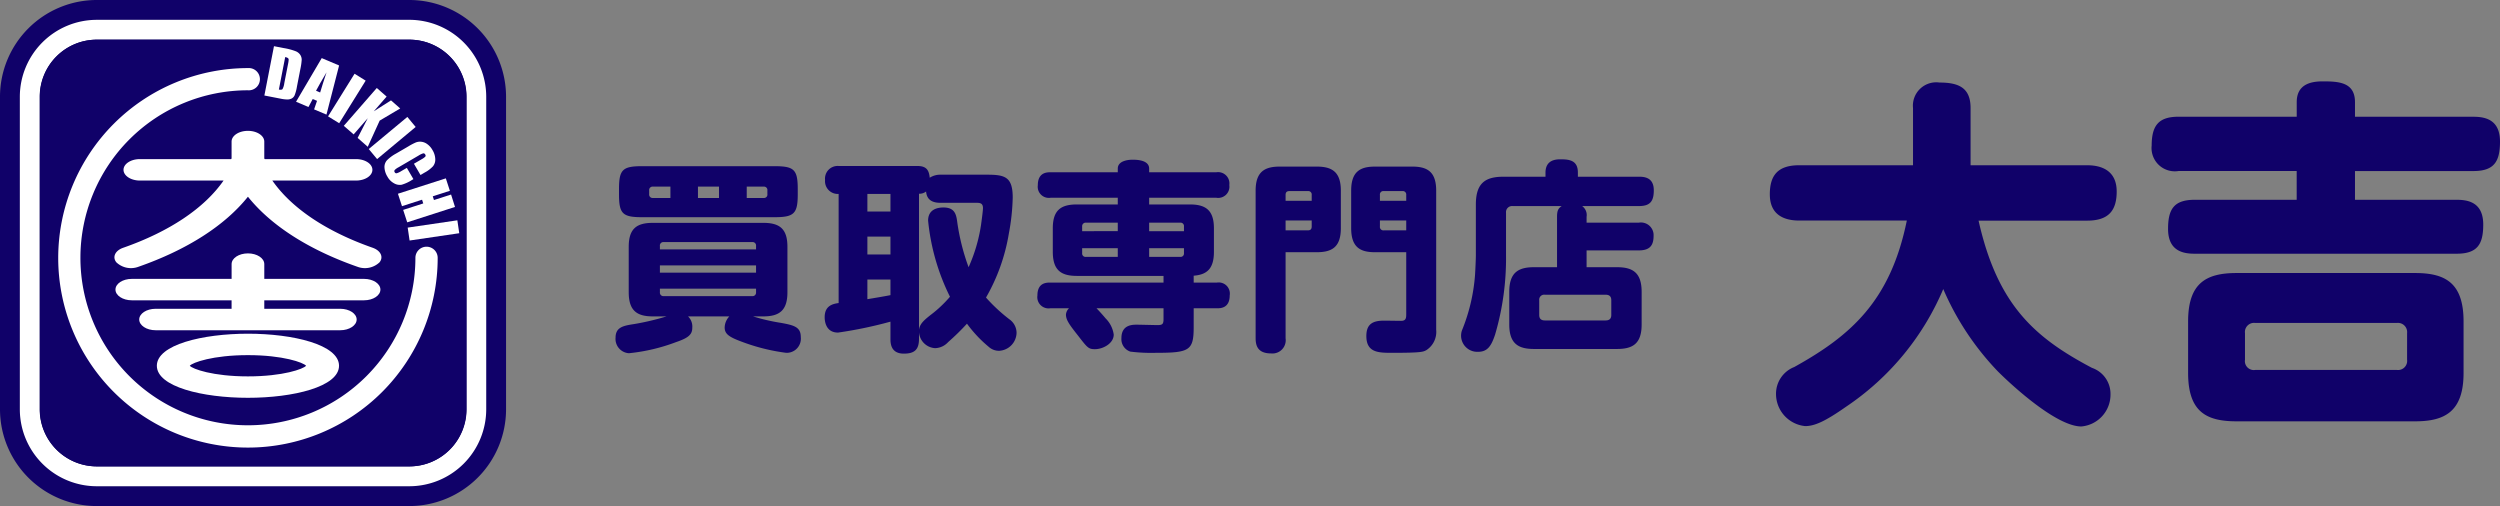
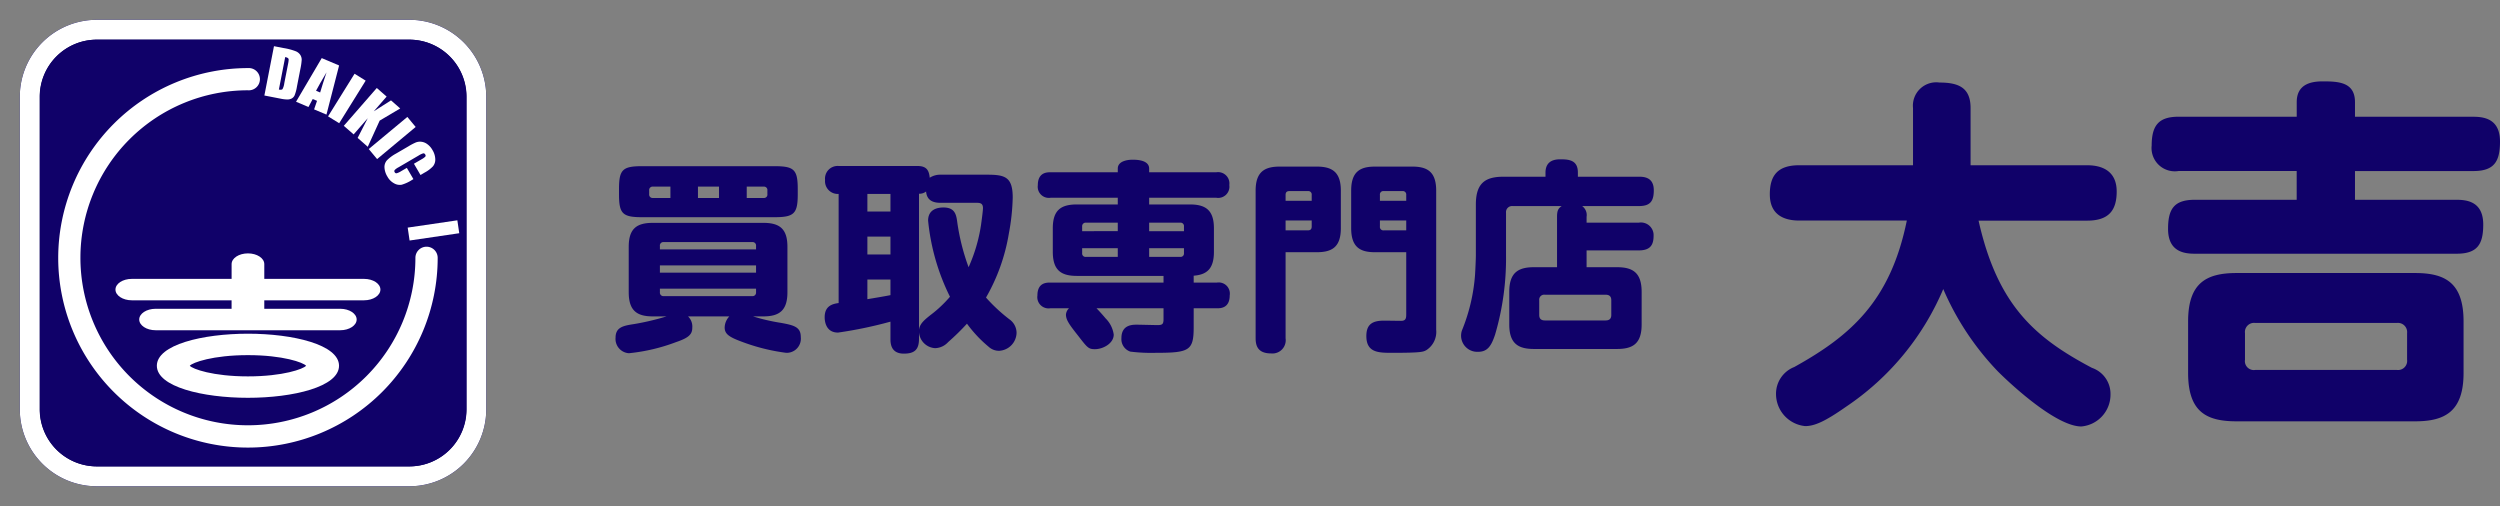
<svg xmlns="http://www.w3.org/2000/svg" width="247.008" height="50" viewBox="0 0 247.008 50">
  <rect x="0" y="0" width="247.008" height="50" fill="#808080" stroke="none" />
  <defs>
    <clipPath id="a">
      <rect width="50" height="50" fill="none" />
    </clipPath>
  </defs>
  <g transform="translate(-20 -20)">
    <g transform="translate(20 20)">
      <g transform="translate(0 0)" clip-path="url(#a)">
        <path d="M10.924,3.321a7.608,7.608,0,0,0-7.6,7.6V41.805a7.607,7.607,0,0,0,7.6,7.6H41.806a7.607,7.607,0,0,0,7.6-7.6V10.919a7.609,7.609,0,0,0-7.6-7.6ZM5.286,41.805V10.919a5.643,5.643,0,0,1,5.638-5.637H41.806a5.642,5.642,0,0,1,5.634,5.637V41.805a5.641,5.641,0,0,1-5.634,5.637H10.924a5.643,5.643,0,0,1-5.638-5.637" transform="translate(-1.365 -1.362)" fill="#080058" />
-         <path d="M9.559,0A9.569,9.569,0,0,0,0,9.557V40.443A9.568,9.568,0,0,0,9.559,50H40.441A9.568,9.568,0,0,0,50,40.443V9.557A9.57,9.57,0,0,0,40.441,0ZM3.921,40.443V9.557A5.643,5.643,0,0,1,9.559,3.92H40.441a5.642,5.642,0,0,1,5.634,5.637V40.443a5.641,5.641,0,0,1-5.634,5.637H9.559a5.643,5.643,0,0,1-5.638-5.637" transform="translate(0 0)" fill="#100169" />
        <path d="M10.924,3.321a7.608,7.608,0,0,0-7.6,7.6V41.805a7.607,7.607,0,0,0,7.6,7.6H41.807a7.608,7.608,0,0,0,7.6-7.6V10.919a7.609,7.609,0,0,0-7.6-7.6ZM7.248,41.805V10.919a3.678,3.678,0,0,1,3.676-3.674H41.807a3.68,3.68,0,0,1,3.675,3.674V41.805a3.685,3.685,0,0,1-3.675,3.678H10.924a3.683,3.683,0,0,1-3.676-3.678" transform="translate(-1.365 -1.362)" fill="#080058" />
        <path d="M10.924,3.321a7.608,7.608,0,0,0-7.6,7.6V41.805a7.607,7.607,0,0,0,7.6,7.6H41.806a7.607,7.607,0,0,0,7.6-7.6V10.919a7.609,7.609,0,0,0-7.6-7.6ZM5.286,41.805V10.919a5.643,5.643,0,0,1,5.638-5.637H41.806a5.642,5.642,0,0,1,5.634,5.637V41.805a5.641,5.641,0,0,1-5.634,5.637H10.924a5.643,5.643,0,0,1-5.638-5.637" transform="translate(-1.365 -1.362)" fill="#fff" />
        <path d="M43.2,6.646H12.316a5.644,5.644,0,0,0-5.635,5.638V43.169a5.642,5.642,0,0,0,5.635,5.637H43.2a5.645,5.645,0,0,0,5.64-5.637V12.284A5.646,5.646,0,0,0,43.2,6.646" transform="translate(-2.741 -2.726)" fill="#100169" />
-         <path d="M44.7,33.473c-4.594-1.606-8.031-3.919-9.927-6.645h8.27c.891,0,1.616-.473,1.616-1.061s-.725-1.058-1.616-1.058H34.026c-.016-.021-.033-.038-.049-.059V22.978c0-.586-.722-1.061-1.616-1.061s-1.615.475-1.615,1.061V24.65c-.017.021-.033.038-.048.059H21.686c-.892,0-1.617.474-1.617,1.058s.724,1.061,1.617,1.061h8.268c-1.894,2.725-5.333,5.039-9.927,6.645-.789.277-1.085.92-.664,1.436a2.1,2.1,0,0,0,2.185.436c4.831-1.688,8.55-4.088,10.814-6.92,2.263,2.832,5.984,5.232,10.814,6.92a2.1,2.1,0,0,0,2.186-.436c.419-.516.122-1.158-.665-1.436" transform="translate(-7.865 -8.989)" fill="#fff" />
        <path d="M43.906,44.956H34.047V43.5c0-.587-.721-1.059-1.615-1.059s-1.615.472-1.615,1.059v1.46H20.957c-.894,0-1.615.473-1.615,1.057s.722,1.06,1.615,1.06h9.858v.838h-7.51c-.891,0-1.616.475-1.616,1.059s.725,1.061,1.616,1.061H41.556c.892,0,1.617-.478,1.617-1.061s-.724-1.059-1.617-1.059h-7.51v-.838h9.859c.894,0,1.615-.475,1.615-1.06s-.722-1.057-1.615-1.057M32.431,50.377c-4.469,0-9,1.087-9,3.167s4.528,3.166,9,3.166,9-1.087,9-3.166-4.528-3.167-9-3.167m0,4.217c-3.482,0-5.482-.736-5.746-1.05.265-.315,2.265-1.049,5.746-1.049s5.481.734,5.746,1.049c-.265.314-2.264,1.05-5.746,1.05" transform="translate(-7.934 -17.406)" fill="#fff" />
        <path d="M45.239,7.736l.949.185a5.936,5.936,0,0,1,1.224.325.971.971,0,0,1,.439.371.9.9,0,0,1,.127.472,6.442,6.442,0,0,1-.138.935l-.332,1.706a4,4,0,0,1-.232.865.669.669,0,0,1-.282.307.924.924,0,0,1-.412.1,3.487,3.487,0,0,1-.692-.081l-1.6-.312Zm1.108,1.079-.625,3.207c.182.035.3.018.36-.046a1.652,1.652,0,0,0,.177-.585l.37-1.893a2.76,2.76,0,0,0,.061-.43.206.206,0,0,0-.07-.155.684.684,0,0,0-.274-.1" transform="translate(-18.169 -3.173)" fill="#fff" />
        <path d="M53.85,10.46,52.6,15.315,51.379,14.8l.29-.846-.427-.178-.419.788-1.227-.52,2.537-4.312Zm-1.874,2.67c.16-.542.372-1.207.631-1.99q-.732,1.231-1.036,1.818Z" transform="translate(-20.345 -3.992)" fill="#fff" />
        <path d="M58.676,13.034l-2.617,4.208-1.1-.679,2.619-4.211Z" transform="translate(-22.546 -5.066)" fill="#fff" />
        <path d="M63.167,16.765l-2.029,1.2-1.178,2.587-1-.878,1-1.946-1.394,1.6-.973-.848,3.259-3.738.973.847-1.267,1.455,1.7-1.078Z" transform="translate(-23.625 -6.048)" fill="#fff" />
        <path d="M66.411,20.578,62.6,23.752l-.826-.993,3.814-3.171Z" transform="translate(-25.341 -8.034)" fill="#fff" />
        <path d="M67.97,27.028l-.649-1.114.743-.434a1.588,1.588,0,0,0,.384-.273.173.173,0,0,0-.009-.2.193.193,0,0,0-.2-.119,1.781,1.781,0,0,0-.445.21L65.807,26.26a1.5,1.5,0,0,0-.385.273.184.184,0,0,0,0,.223.179.179,0,0,0,.19.1,1.782,1.782,0,0,0,.471-.223l.537-.311.649,1.111-.165.1a3.9,3.9,0,0,1-1,.457,1.121,1.121,0,0,1-.729-.132,1.642,1.642,0,0,1-.672-.668,1.915,1.915,0,0,1-.293-.908.994.994,0,0,1,.245-.707,3.751,3.751,0,0,1,.88-.656l1.252-.73a5.638,5.638,0,0,1,.714-.375,1.122,1.122,0,0,1,.553-.072,1.209,1.209,0,0,1,.592.24,1.755,1.755,0,0,1,.5.569,1.835,1.835,0,0,1,.284.923,1.047,1.047,0,0,1-.228.694,3.2,3.2,0,0,1-.827.621Z" transform="translate(-26.423 -9.736)" fill="#fff" />
-         <path d="M72.306,32.7l-4.722,1.521-.4-1.23,1.985-.638-.117-.368-1.985.639-.4-1.229L71.4,29.875l.4,1.23-1.69.543.116.369,1.692-.543Z" transform="translate(-27.35 -12.253)" fill="#fff" />
        <path d="M.04.12H5V1.41H.04Z" transform="translate(40.224 22.375) rotate(-8.361)" fill="#fff" />
        <path d="M9.752,30.155a18.746,18.746,0,1,0,37.492,0,1.1,1.1,0,0,0-2.2,0A16.549,16.549,0,1,1,28.5,13.6a1.1,1.1,0,1,0,0-2.194A18.768,18.768,0,0,0,9.752,30.155" transform="translate(-4 -4.679)" fill="#fff" />
      </g>
    </g>
    <path d="M12.06-1.74a1.652,1.652,0,0,0-.46,1.1c0,.64.44.94,1.68,1.4a19.418,19.418,0,0,0,4.4,1.1A1.4,1.4,0,0,0,19.12.3c0-.98-.64-1.16-1.96-1.4a19,19,0,0,1-2.76-.64h1.02c1.58,0,2.38-.58,2.38-2.38v-4.5c0-1.8-.8-2.36-2.38-2.36H4.5c-1.56,0-2.38.54-2.38,2.36v4.5c0,1.84.84,2.38,2.38,2.38H5.86a25.114,25.114,0,0,1-3.22.76C1.6-.82.82-.68.82.36A1.414,1.414,0,0,0,2.14,1.9,18.254,18.254,0,0,0,6.8.8C8.04.38,8.4.04,8.4-.62a1.394,1.394,0,0,0-.42-1.12ZM14.7-6.78v.72H5.2v-.72ZM5.2-8.7a.339.339,0,0,1,.38-.38h8.74a.339.339,0,0,1,.38.38v.34H5.2Zm9.5,4.22v.36a.347.347,0,0,1-.38.38H5.58a.347.347,0,0,1-.38-.38v-.36Zm4.12-9.84c0-1.92-.36-2.26-2.28-2.26H3.42c-1.92,0-2.26.36-2.26,2.26v.52c0,1.9.34,2.26,2.26,2.26H16.54c1.92,0,2.28-.36,2.28-2.26Zm-7.78-.24v1.12H8.96v-1.12Zm-4.8,1.12H4.52a.339.339,0,0,1-.38-.38v-.36a.339.339,0,0,1,.38-.38H6.24Zm9.22-1.12a.333.333,0,0,1,.36.38v.36a.333.333,0,0,1-.36.38H13.78v-1.12Zm17.48-1.18a1.922,1.922,0,0,0-1.08.3c-.08-.82-.38-1.16-1.24-1.16H22.86a1.249,1.249,0,0,0-1.34,1.38,1.259,1.259,0,0,0,1.34,1.38V-3.06c-.52.08-1.38.22-1.38,1.4,0,.26.04,1.52,1.32,1.52a41.735,41.735,0,0,0,5.18-1.08V.48c0,.42.02,1.46,1.32,1.46,1.02,0,1.5-.36,1.5-1.46V-.18A1.693,1.693,0,0,0,32.4,1.4,1.821,1.821,0,0,0,33.68.8a23.7,23.7,0,0,0,1.86-1.82,12.527,12.527,0,0,0,2.14,2.28,1.507,1.507,0,0,0,1.04.4A1.819,1.819,0,0,0,40.44-.12a1.647,1.647,0,0,0-.72-1.34,16.692,16.692,0,0,1-2.3-2.14,18.807,18.807,0,0,0,2.26-6.34,21.462,21.462,0,0,0,.38-3.54c0-2.06-.78-2.26-2.56-2.26Zm3.6,2.78c.34,0,.58.08.58.52,0,.28-.16,1.44-.2,1.72A15.96,15.96,0,0,1,35.7-6.6a21.508,21.508,0,0,1-1.14-4.6c-.1-.68-.28-1.3-1.34-1.3-.56,0-1.52.16-1.52,1.3a21.64,21.64,0,0,0,2.16,7.52,12.081,12.081,0,0,1-1.94,1.82c-.6.48-1.06.86-1.12,1.46V-13.86a1.038,1.038,0,0,0,.7-.22c.08.92.74,1.12,1.44,1.12Zm-8.56,5.1H25.7V-9.62h2.28Zm0-4.24H25.7v-1.74h2.28ZM25.7-5.38h2.28v1.54c-.58.12-1.8.32-2.28.4Zm32.24-.38c1.32-.1,2-.7,2-2.36v-2.32c0-1.8-.82-2.36-2.38-2.36H53.54v-.66h6.64a1.111,1.111,0,0,0,1.28-1.26,1.118,1.118,0,0,0-1.28-1.26H53.54v-.36c0-.86-1.24-.88-1.64-.88-.14,0-1.46,0-1.46.88v.36H43.8c-.34,0-1.26,0-1.26,1.28a1.1,1.1,0,0,0,1.26,1.24h6.64v.66H46.4c-1.62,0-2.38.6-2.38,2.36v2.32c0,1.84.84,2.38,2.38,2.38h8.56v.66H43.76c-.36,0-1.26,0-1.26,1.28a1.111,1.111,0,0,0,1.26,1.26h1.86a.956.956,0,0,0-.3.62c0,.54.34,1,1.24,2.14.88,1.14,1,1.28,1.62,1.28C49,1.5,50.04.92,50.04.06a2.794,2.794,0,0,0-.82-1.62c-.14-.18-.64-.74-.88-.98h6.62v1.08c0,.48-.12.58-.58.58-.3,0-1.74-.04-2.06-.04-.42,0-1.52,0-1.52,1.32a1.3,1.3,0,0,0,.88,1.34,16.761,16.761,0,0,0,2.5.12c3.34,0,3.76-.22,3.76-2.54V-2.54h2.3c.34,0,1.26,0,1.26-1.28a1.1,1.1,0,0,0-1.26-1.26h-2.3Zm-11.02-4.4v-.46A.347.347,0,0,1,47.3-11h3.14v.84ZM53.54-11H56.6a.339.339,0,0,1,.38.38v.46H53.54Zm-3.1,3.38H47.3a.333.333,0,0,1-.38-.36v-.5h3.52Zm6.54-.86v.5a.333.333,0,0,1-.38.36H53.54v-.86Zm10.04.4H70.1c1.52,0,2.38-.52,2.38-2.38v-3.7c0-1.86-.88-2.38-2.38-2.38H66.44c-1.48,0-2.38.5-2.38,2.38V.42c0,.8.26,1.5,1.54,1.5A1.311,1.311,0,0,0,67.02.42Zm0-5.66c0-.24.1-.38.38-.38h1.82a.338.338,0,0,1,.38.38v.58H67.02Zm0,2.52H69.6v.6c0,.24-.1.38-.38.38h-2.2ZM78.94-8.08V-2c0,.38,0,.7-.5.7-.24,0-1.4-.02-1.68-.02C75.7-1.32,75-1.04,75,.2c0,1.66,1.22,1.66,2.58,1.66,2.88,0,3.04-.1,3.34-.26A2.145,2.145,0,0,0,81.9-.42V-14.16c0-1.84-.84-2.38-2.36-2.38H75.86c-1.46,0-2.36.48-2.36,2.38v3.7c0,1.9.9,2.38,2.36,2.38Zm-2.6-5.08v-.58a.338.338,0,0,1,.38-.38h1.84a.339.339,0,0,1,.38.38v.58Zm.38,2.92a.339.339,0,0,1-.38-.38v-.6h2.6v.98Zm20.04-1.34a1.089,1.089,0,0,0-.44-1.06h5.62c1.14,0,1.46-.52,1.46-1.56,0-1.26-.92-1.34-1.46-1.34H95.9v-.4c0-1.16-.74-1.32-1.7-1.32-.46,0-1.5.04-1.5,1.32v.4H88.56c-1.78,0-2.74.6-2.74,2.74v5.04c0,.3-.04,1.22-.08,1.9a17.991,17.991,0,0,1-1.3,5.52,1.649,1.649,0,0,0-.08.56,1.6,1.6,0,0,0,1.68,1.54c.92,0,1.3-.56,1.68-1.7A26.7,26.7,0,0,0,88.8-7.78v-4.2a.6.6,0,0,1,.66-.66H94.3c-.32.22-.46.42-.46,1.06V-6.6H91.56c-1.56,0-2.44.54-2.44,2.44V-.94c0,1.9.9,2.42,2.44,2.42h8.2c1.54,0,2.44-.5,2.44-2.42V-4.16c0-1.92-.9-2.44-2.44-2.44h-3V-8.26h5.16c1.04,0,1.46-.44,1.46-1.44a1.251,1.251,0,0,0-1.46-1.3H96.76Zm1.88,7.7c.36,0,.56.16.56.54v1.46c0,.38-.2.54-.56.54h-6c-.36,0-.56-.16-.56-.54V-3.34a.492.492,0,0,1,.56-.54Z" transform="translate(80 53)" fill="#100169" />
    <path d="M14.4-17.208C12.78-9.252,8.856-5.832,3.276-2.736a2.832,2.832,0,0,0-1.8,2.664A3.193,3.193,0,0,0,4.356,3.1c.936,0,1.98-.468,4.032-1.908A26.372,26.372,0,0,0,18-10.44,27.317,27.317,0,0,0,23.4-2.3c1.3,1.3,5.76,5.436,8.244,5.436a3.155,3.155,0,0,0,2.88-3.2,2.713,2.713,0,0,0-1.836-2.592c-5.652-2.988-9.324-6.192-11.2-14.544H32.22c2.16,0,2.916-1.044,2.916-2.88,0-1.944-1.332-2.592-2.916-2.592H20.7v-5.652c0-2.016-1.188-2.52-3.06-2.52a2.309,2.309,0,0,0-2.628,2.52v5.652H3.78C1.62-22.68.864-21.636.864-19.8c0,1.98,1.332,2.592,2.916,2.592Zm44.28-10.26v-1.44c0-1.98-1.62-2.052-3.2-2.052-1.224,0-2.556.324-2.556,2.052v1.44H41.256c-1.908,0-2.664.792-2.664,2.844a2.3,2.3,0,0,0,2.664,2.52H52.92v2.844H42.84c-2.088,0-2.628.972-2.628,2.88,0,2.2,1.512,2.448,2.628,2.448H68.724c2.052,0,2.628-.936,2.628-2.88,0-2.232-1.548-2.448-2.628-2.448H58.68V-22.1h11.7c2.052,0,2.628-.936,2.628-2.916,0-2.2-1.512-2.448-2.628-2.448ZM69.408-7.236c0-3.816-1.8-4.788-4.788-4.788H46.98c-3.024,0-4.788,1.008-4.788,4.788V-2.16c0,3.852,1.8,4.788,4.788,4.788H64.62c2.916,0,4.788-.936,4.788-4.788Zm-5.58,3.78A.9.9,0,0,1,62.82-2.448h-14a.881.881,0,0,1-1.008-1.008V-6.084a.9.9,0,0,1,1.008-1.008h14a.911.911,0,0,1,1.008,1.008Z" transform="translate(194 59)" fill="#100169" />
  </g>
</svg>